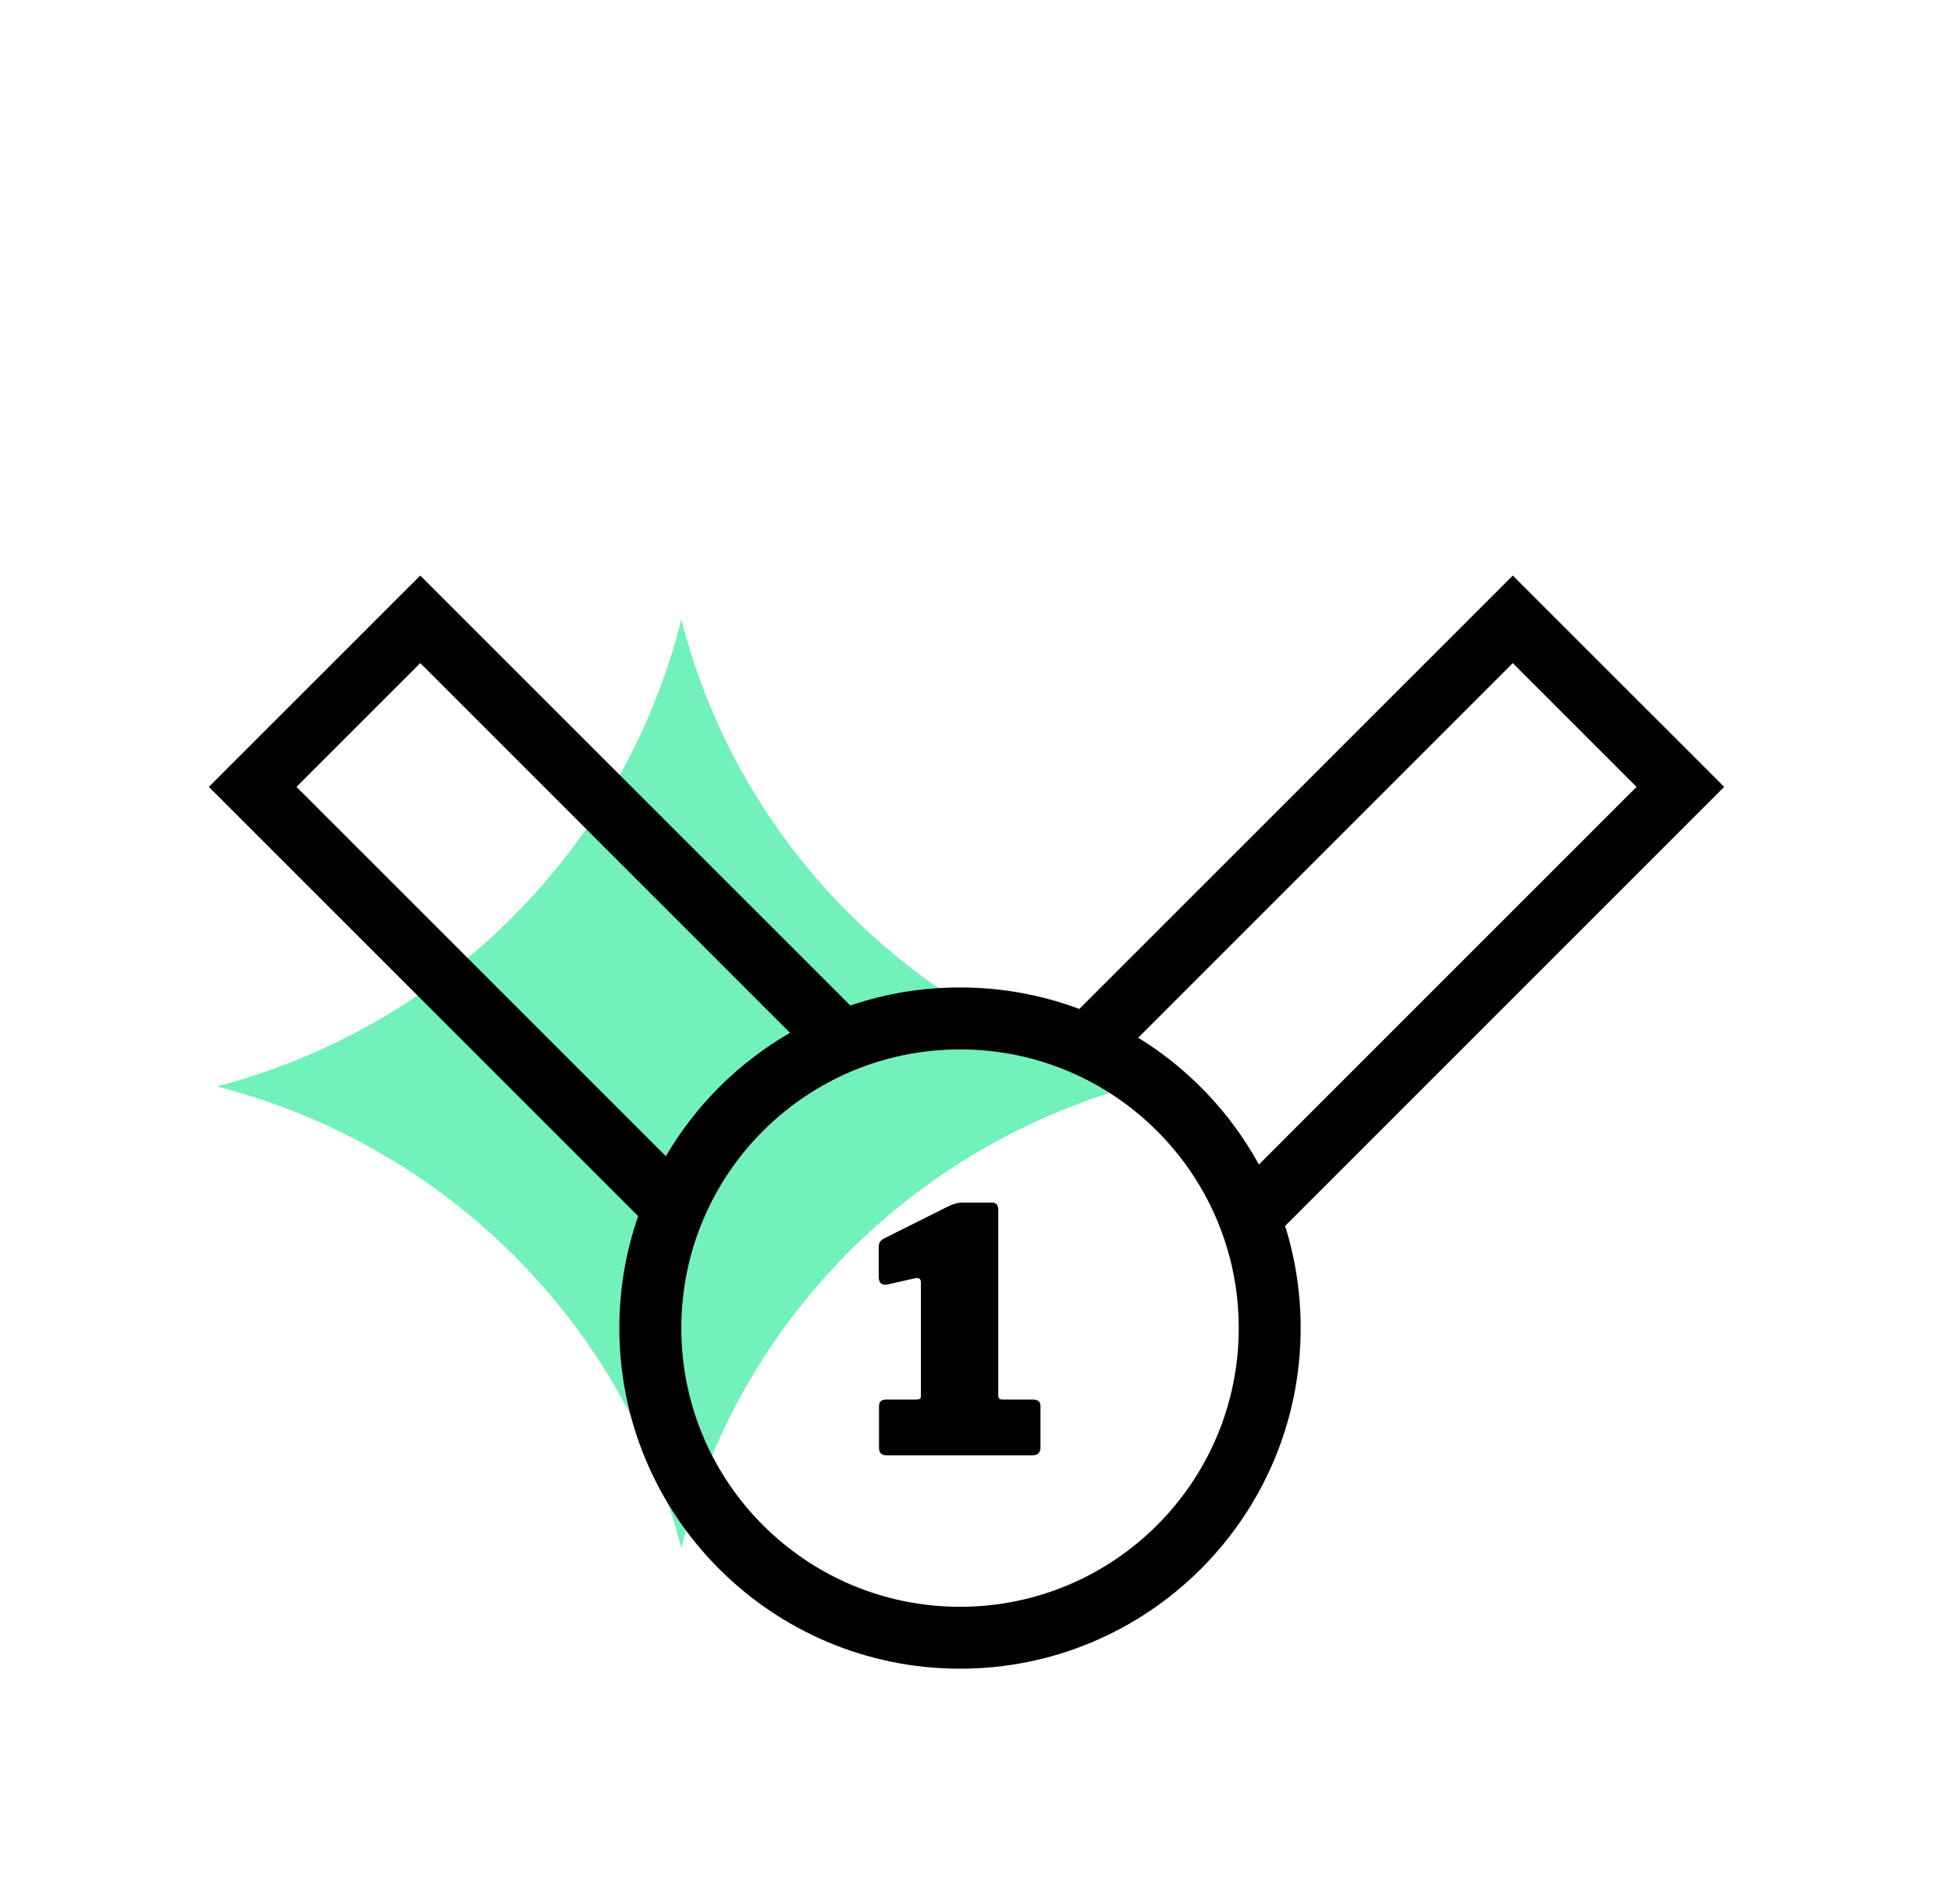
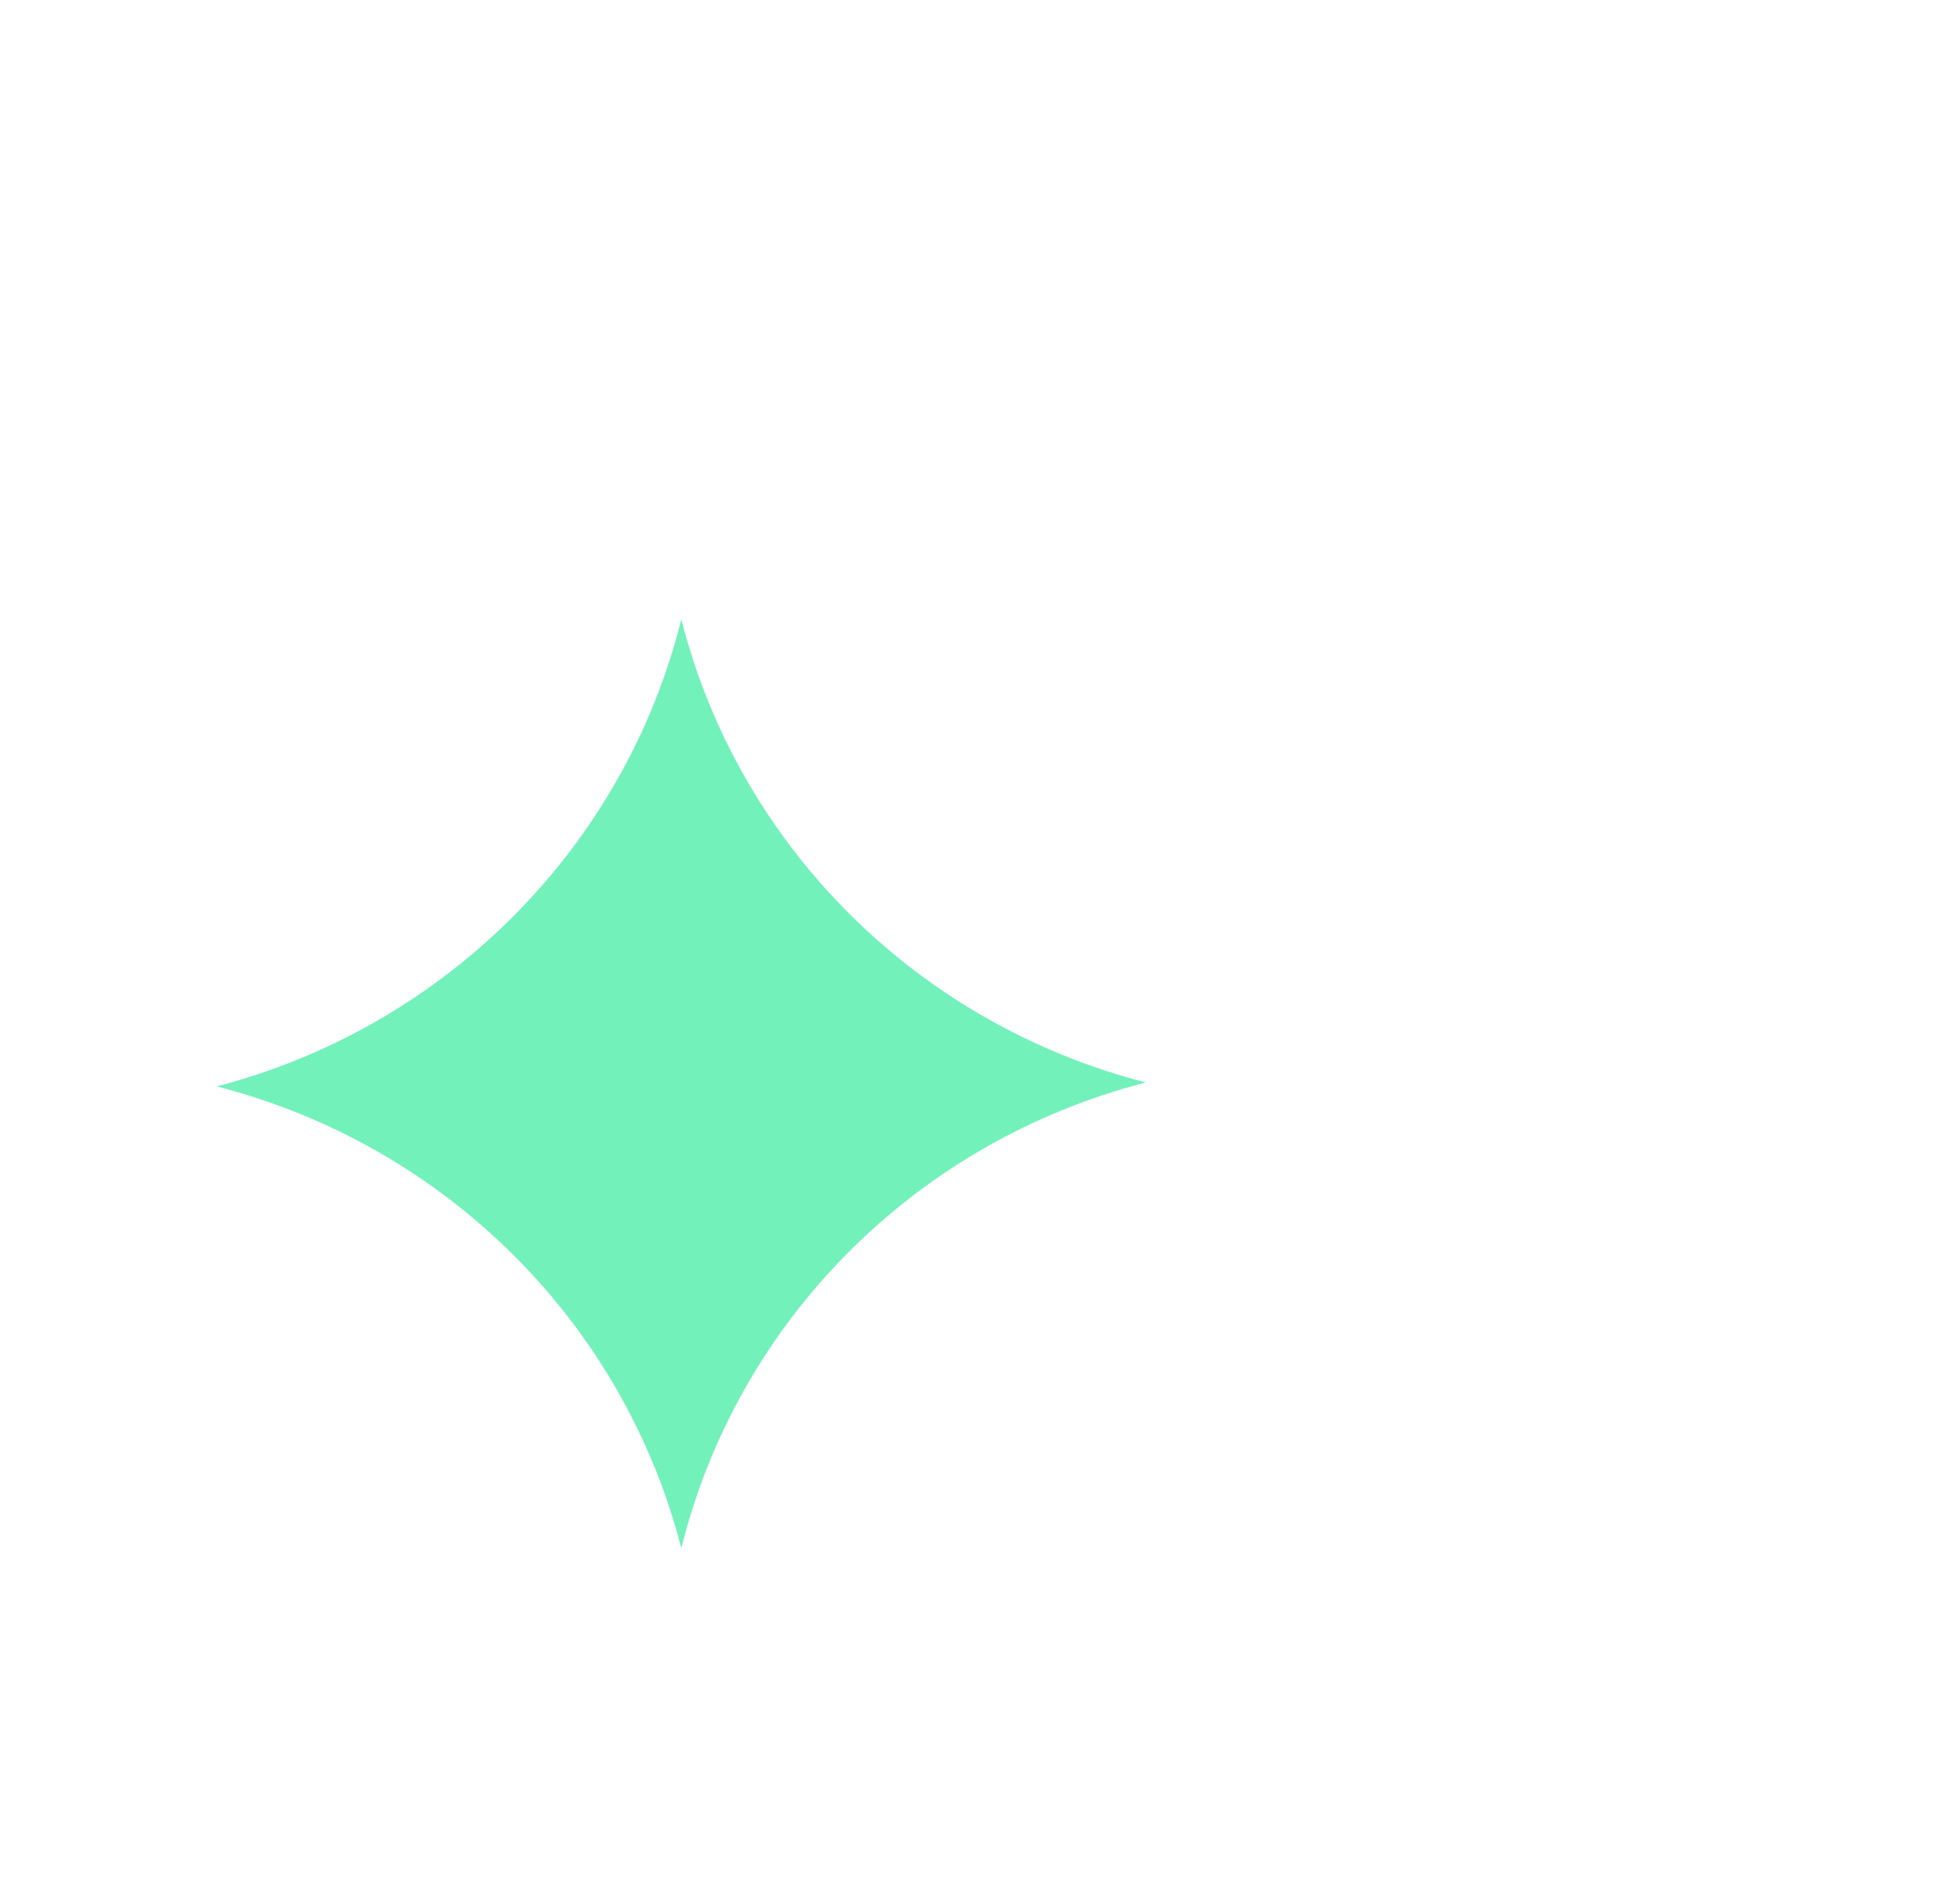
<svg xmlns="http://www.w3.org/2000/svg" width="42" height="41" viewBox="0 0 42 41" fill="none">
  <g filter="url(#filter0_d_99_1169)">
    <path d="M24.667 19.305C19.723 20.577 15.883 24.428 14.667 29.333C13.417 24.464 9.585 20.654 4.667 19.39C9.609 18.096 13.443 14.24 14.667 9.333C15.907 14.214 19.741 18.037 24.667 19.305Z" fill="#73F1BA" />
-     <path fill-rule="evenodd" clip-rule="evenodd" d="M9.047 8.391L4.496 12.941L13.738 22.183C13.476 22.938 13.333 23.749 13.333 24.593C13.333 28.643 16.617 31.926 20.667 31.926C24.717 31.926 28 28.643 28 24.593C28 23.827 27.883 23.088 27.665 22.394L37.117 12.941L32.566 8.391L23.235 17.722C22.436 17.423 21.57 17.259 20.667 17.259C19.84 17.259 19.046 17.396 18.305 17.648L9.047 8.391ZM35.231 12.941L27.101 21.072C26.486 19.951 25.587 19.008 24.502 18.341L32.566 10.276L35.231 12.941ZM17.007 18.236L9.047 10.276L6.382 12.941L14.334 20.893C14.978 19.792 15.902 18.874 17.007 18.236ZM26.667 24.593C26.667 27.907 23.98 30.593 20.667 30.593C17.353 30.593 14.667 27.907 14.667 24.593C14.667 21.279 17.353 18.593 20.667 18.593C23.98 18.593 26.667 21.279 26.667 24.593ZM22.399 26.27C22.399 26.177 22.343 26.131 22.231 26.131H21.571C21.517 26.131 21.49 26.101 21.49 26.043V22.046C21.49 21.943 21.446 21.892 21.358 21.892H20.735C20.666 21.892 20.608 21.899 20.559 21.914C20.51 21.929 20.446 21.956 20.368 21.995L19.048 22.655C18.999 22.679 18.965 22.706 18.945 22.735C18.926 22.76 18.916 22.804 18.916 22.867V23.483C18.916 23.625 18.982 23.681 19.114 23.652L19.701 23.52C19.784 23.501 19.825 23.532 19.825 23.615V26.065C19.825 26.109 19.796 26.131 19.737 26.131H19.085C18.977 26.131 18.923 26.177 18.923 26.27V27.179C18.923 27.282 18.982 27.333 19.099 27.333H22.216C22.28 27.333 22.326 27.319 22.355 27.289C22.385 27.255 22.399 27.216 22.399 27.172V26.27Z" fill="black" />
  </g>
  <defs>
    <filter id="filter0_d_99_1169" x="-4" y="0.667" width="48" height="48" filterUnits="userSpaceOnUse" color-interpolation-filters="sRGB">
      <feFlood flood-opacity="0" result="BackgroundImageFix" />
      <feColorMatrix in="SourceAlpha" type="matrix" values="0 0 0 0 0 0 0 0 0 0 0 0 0 0 0 0 0 0 127 0" result="hardAlpha" />
      <feOffset dy="4" />
      <feGaussianBlur stdDeviation="2" />
      <feComposite in2="hardAlpha" operator="out" />
      <feColorMatrix type="matrix" values="0 0 0 0 0 0 0 0 0 0 0 0 0 0 0 0 0 0 0.25 0" />
      <feBlend mode="normal" in2="BackgroundImageFix" result="effect1_dropShadow_99_1169" />
      <feBlend mode="normal" in="SourceGraphic" in2="effect1_dropShadow_99_1169" result="shape" />
    </filter>
  </defs>
</svg>